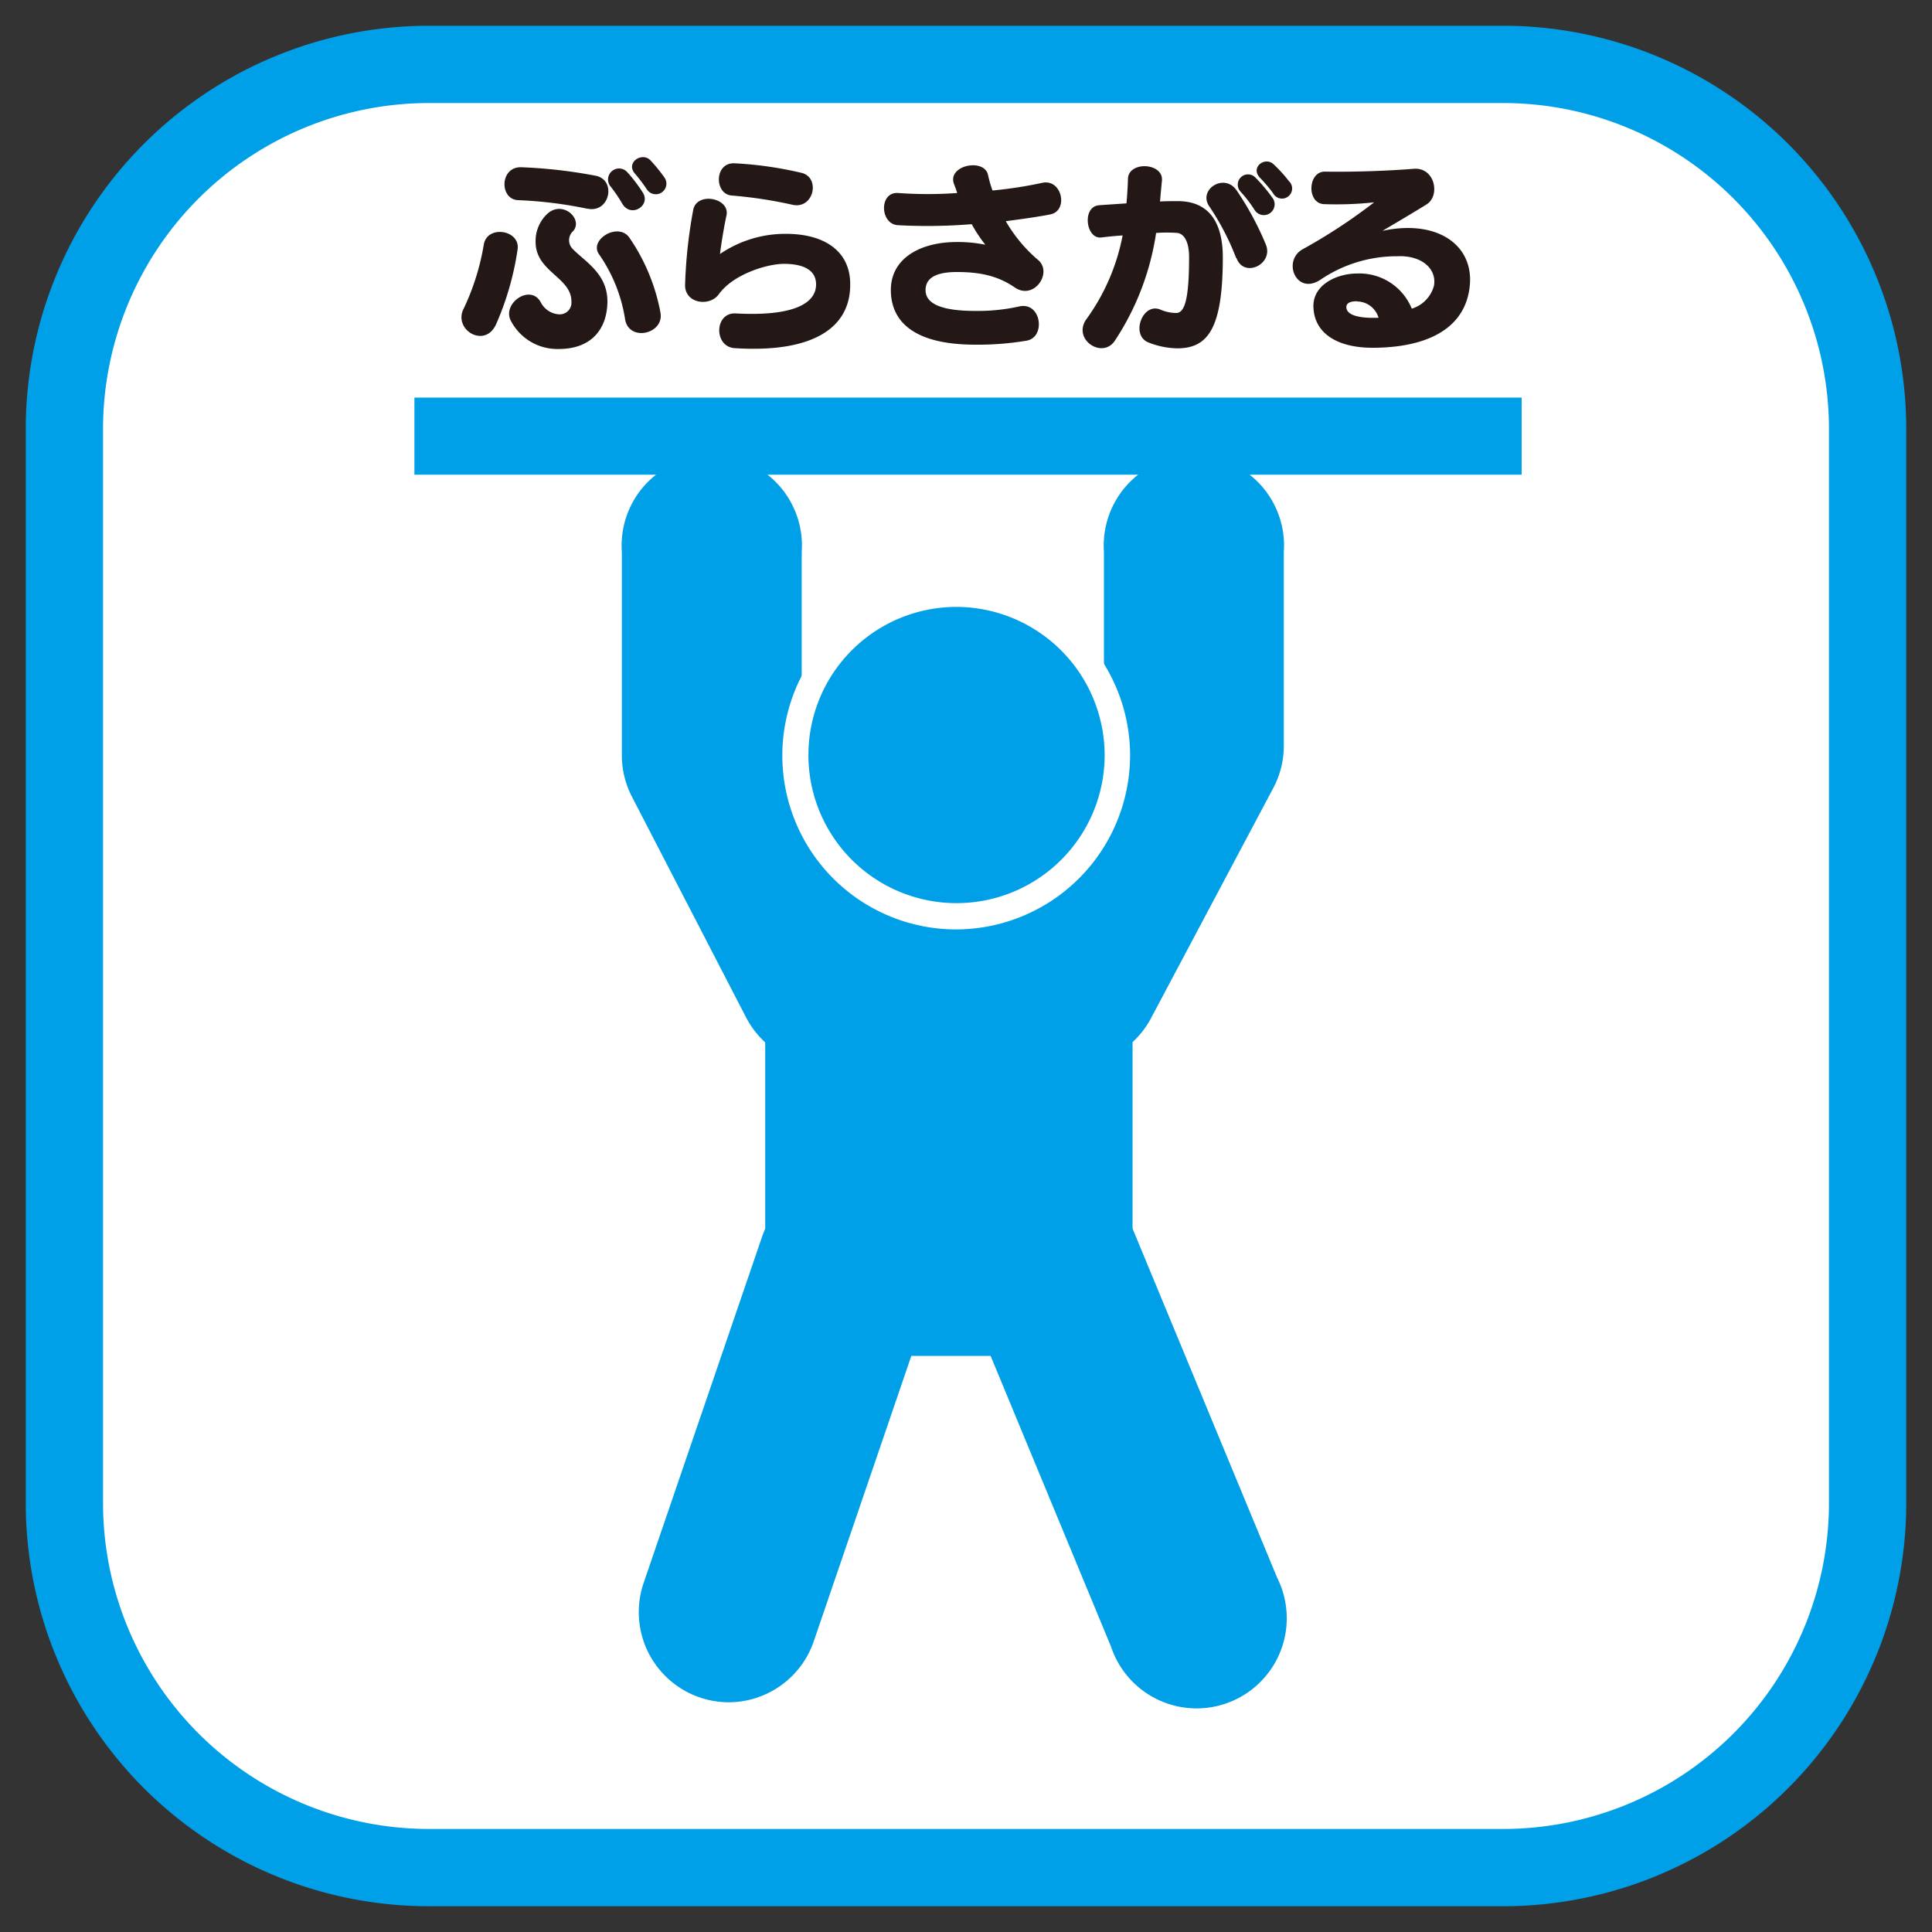
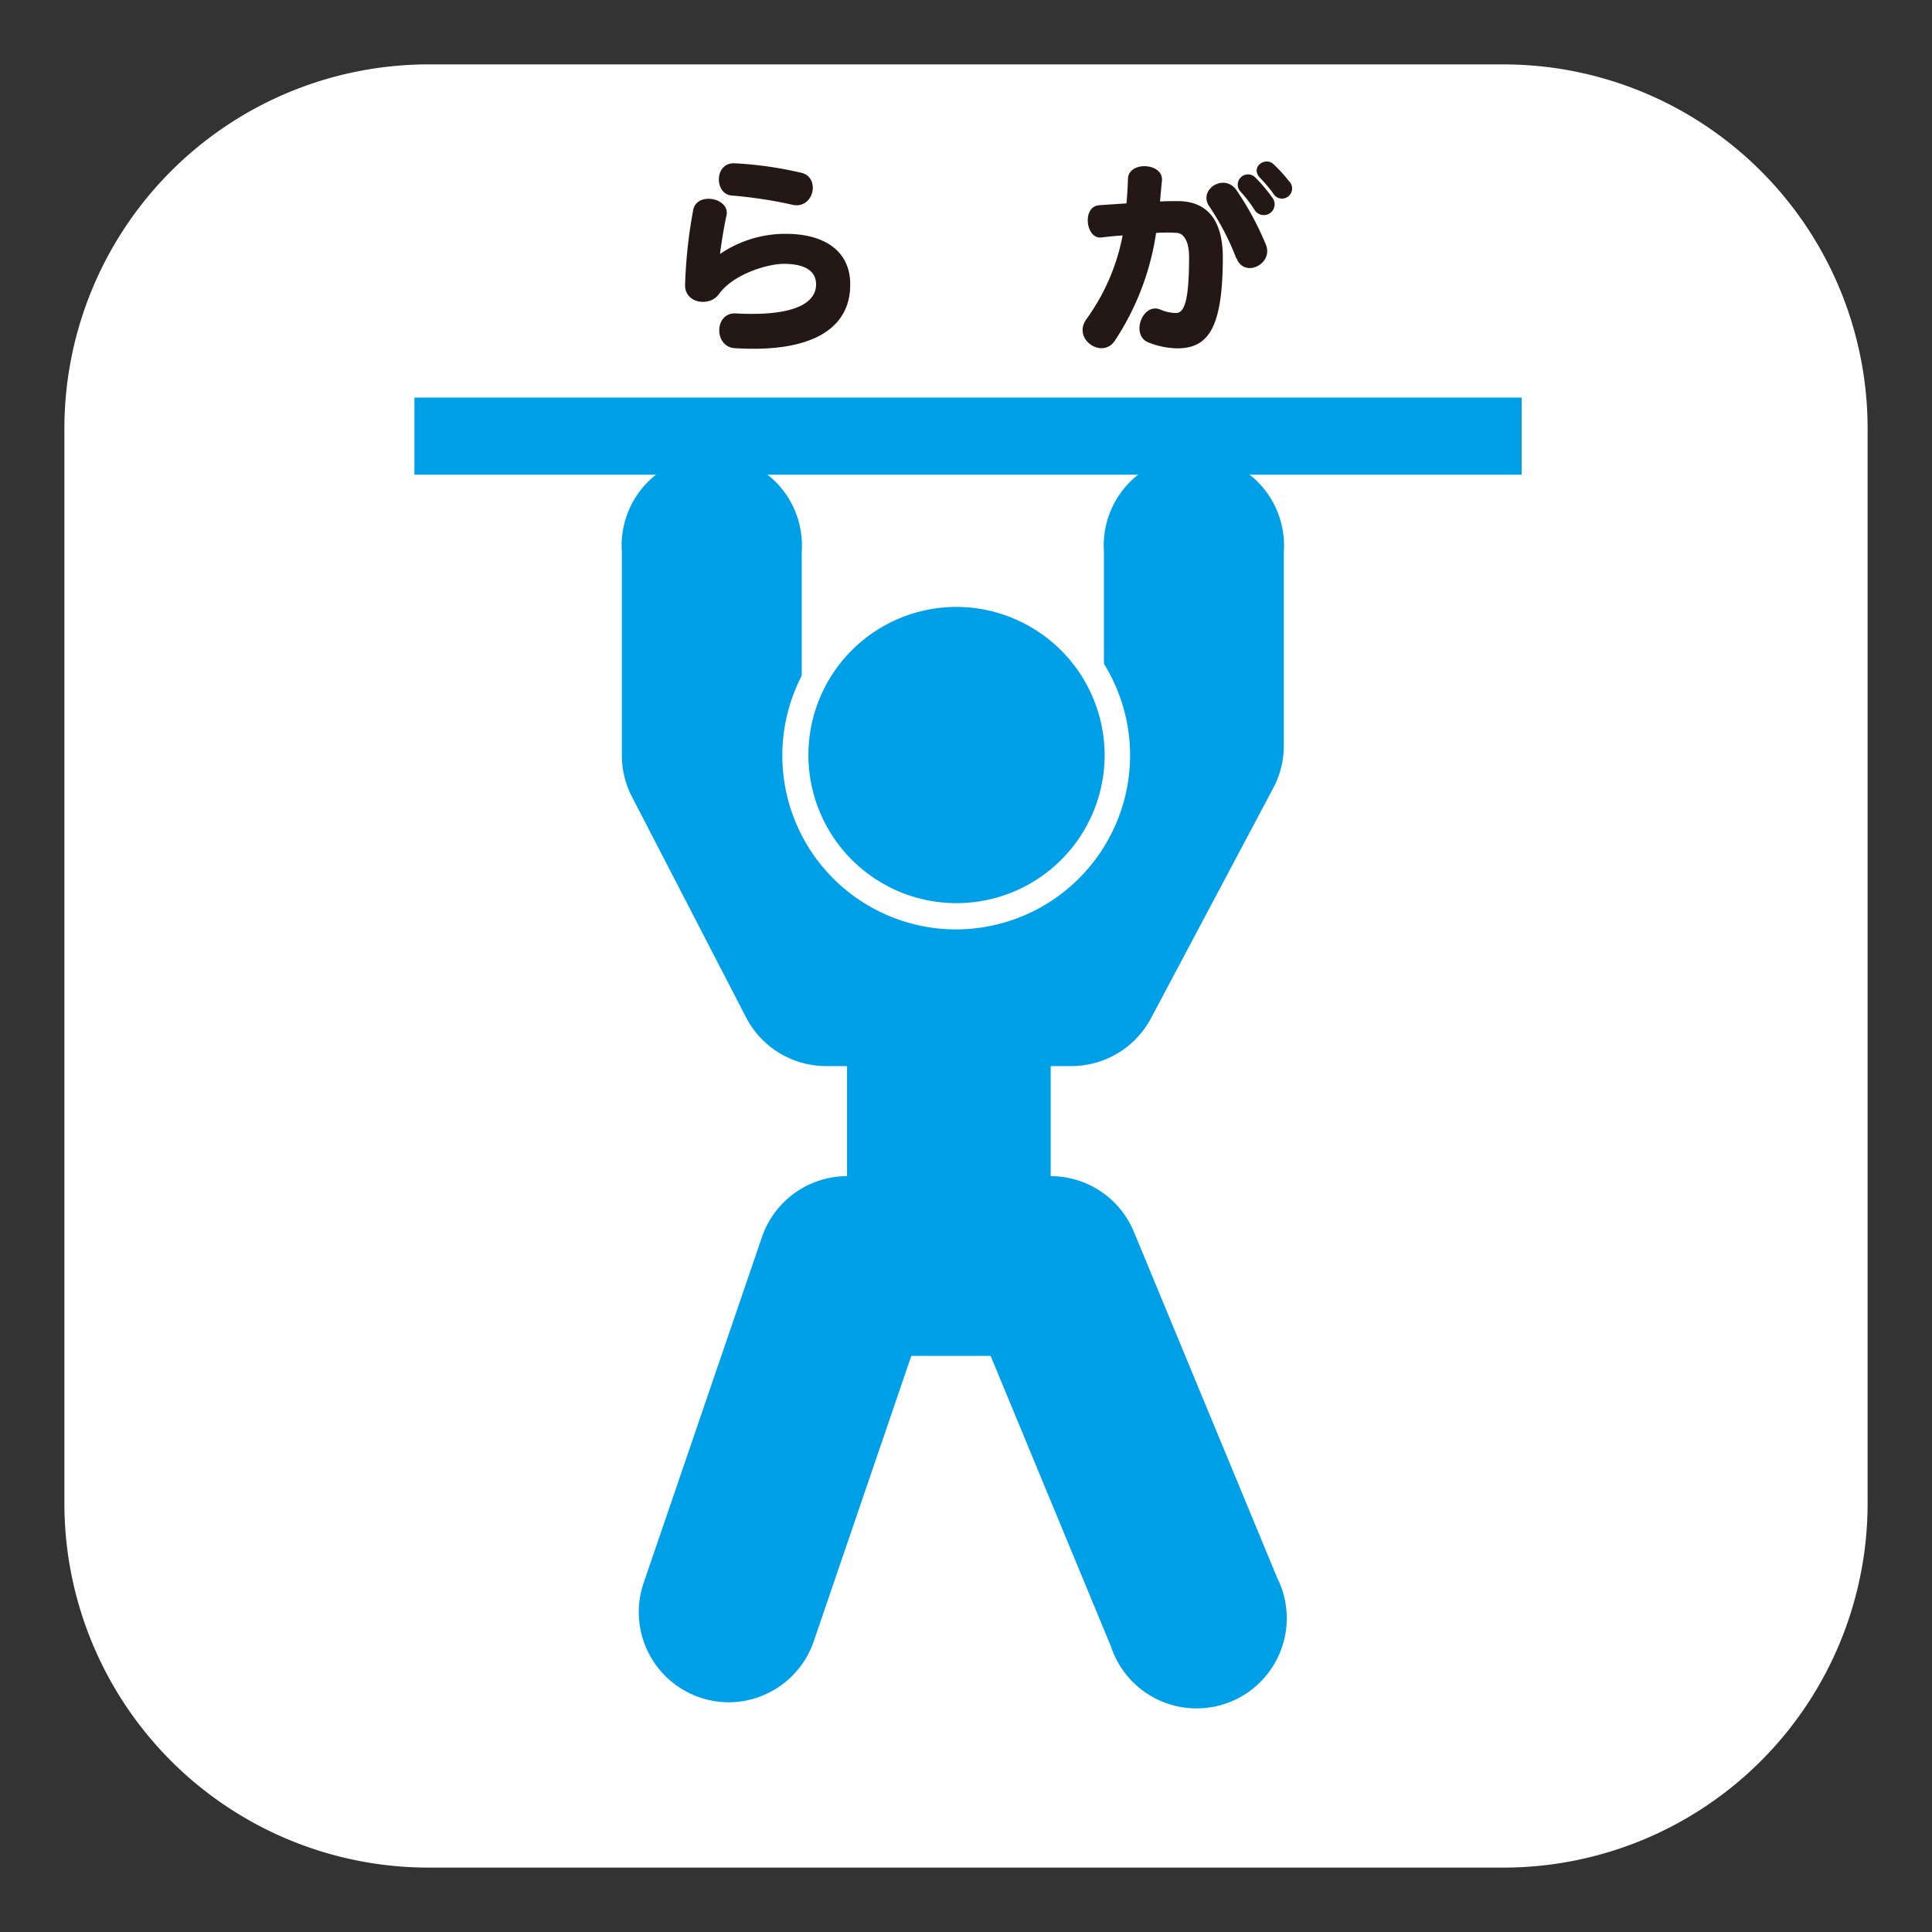
<svg xmlns="http://www.w3.org/2000/svg" id="レイヤー_1" data-name="レイヤー 1" viewBox="0 0 300 300">
  <rect x="0" y="0" width="300" height="300" fill="#333333" stroke="none" />
  <defs>
    <style>.cls-1{fill:#fff;}.cls-2{fill:#00a0e9;}.cls-3{fill:#231815;}</style>
  </defs>
  <title>modal</title>
  <path class="cls-1" d="M290,233.47A56.55,56.55,0,0,1,233.47,290H66.54A56.55,56.55,0,0,1,10,233.47V66.54A56.56,56.56,0,0,1,66.54,10H233.47A56.55,56.55,0,0,1,290,66.54Z" />
-   <path class="cls-2" d="M233.47,296H66.54A62.61,62.61,0,0,1,4,233.47V66.53A62.61,62.61,0,0,1,66.54,4H233.47A62.61,62.61,0,0,1,296,66.53V233.47A62.61,62.61,0,0,1,233.47,296ZM66.54,16A50.63,50.63,0,0,0,16,66.53V233.47A50.63,50.63,0,0,0,66.54,284H233.47A50.62,50.62,0,0,0,284,233.47V66.53A50.62,50.62,0,0,0,233.47,16Z" />
-   <path class="cls-3" d="M77,50.42c-1.79,3.77-6.68.71-5-2.49A37.62,37.62,0,0,0,75.12,38c.51-3.16,5.78-2.3,5.24.8A44.69,44.69,0,0,1,77,50.42Zm14.24-18a64.83,64.83,0,0,0-10.8-1.34c-2.9-.12-2.87-5.21.51-5.11A76.79,76.79,0,0,1,92.5,27.29C95.76,27.93,94.71,33.14,91.22,32.4ZM86.78,54.19a8.13,8.13,0,0,1-7.5-4.47C78,47,82.47,44,84,47a3.42,3.42,0,0,0,2.81,1.81,1.82,1.82,0,0,0,1.92-2c0-3.77-5.56-4.6-5.56-9.23a5.75,5.75,0,0,1,1.92-4.47c2.39-2,5.46.93,3.93,2.75a1.92,1.92,0,0,0-.2,2.68c1.85,2,5.5,3.83,5.5,8.27C94.29,51,91.92,54.19,86.78,54.19Zm10.29-4.57a24.07,24.07,0,0,0-4-10.06c-1.75-2.27,2.88-5.14,4.64-2.68a30.2,30.2,0,0,1,4.82,11.53C103.3,51.83,97.71,53.17,97.07,49.62Zm-.42-17.95a22.9,22.9,0,0,0-1.94-2.84,1.71,1.71,0,0,1,2.68-2.11,23.6,23.6,0,0,1,2.43,3.19C101.09,31.93,98,33.87,96.65,31.67Zm3.81-2.24A26.25,26.25,0,0,0,98.63,27c-1.56-1.7,1-3.45,2.34-2.14a26,26,0,0,1,2.23,2.74A1.64,1.64,0,1,1,100.46,29.43Z" />
  <path class="cls-3" d="M114.07,54.06c-3.26-.22-3.16-5.59.19-5.39,8.69.47,12.46-1.44,12.46-4.51,0-2.14-1.82-3.19-5-3.19-2.56,0-7.86,1.59-10.1,4.72-1.44,2-5.3,1.44-5.24-1.46a75.72,75.72,0,0,1,1.28-11.73c.67-2.78,5.78-1.72,5.14,1-.35,1.54-.83,4.5-1,5.94a18,18,0,0,1,10.22-3.13c6.33,0,10,2.94,10,7.79C132.09,51,126.08,54.83,114.07,54.06Zm9-22.26a68.69,68.69,0,0,0-9.46-1.44c-2.72-.22-2.72-5.18.48-5a57.59,57.59,0,0,1,10.28,1.46C127.45,27.45,126.43,32.53,123.05,31.8Z" />
-   <path class="cls-3" d="M156.18,34.35a23.1,23.1,0,0,0,5.11,6.1c2.14,2-.77,6.2-3.71,4.19-2.74-1.89-5.59-2.4-9-2.4-2.84,0-4.86.71-4.86,2.81s2.43,3.23,7.73,3.23a29.65,29.65,0,0,0,6.84-.7c3.45-.74,4.15,4.89,1.05,5.33a45.59,45.59,0,0,1-7.89.61c-9.61,0-13.12-3.64-13.12-8.5s4.5-7.44,10.25-7.44A21.61,21.61,0,0,1,153,38a22.31,22.31,0,0,1-2.11-3.19,85.44,85.44,0,0,1-11.43.16c-2.84-.13-3-5.21,0-5a63.79,63.79,0,0,0,9.17,0c-.16-.58-.45-1.25-.55-1.57-.8-2.78,4.76-3.86,5.34-1.24a17,17,0,0,0,.7,2.42,65.89,65.89,0,0,0,7.67-1.18c3.13-.73,4.18,4.32,1.31,4.89C161.16,33.68,158.73,34,156.18,34.35Z" />
  <path class="cls-3" d="M182.8,54.09a12.64,12.64,0,0,1-4.41-.89c-2.91-1.08-1-6.26,1.76-5.14a6.19,6.19,0,0,0,2.49.54c1.34,0,2-2.23,2-8.66,0-2.52-.83-3.64-1.82-3.77a23.63,23.63,0,0,0-3.3,0,41.34,41.34,0,0,1-6.41,16.74c-1.92,2.88-6.55-.16-4.48-3.26a32.49,32.49,0,0,0,5.69-13.09c-1,.06-2.3.19-3.29.31-2.43.33-3.07-4.82-.35-5,1.31-.1,2.94-.2,4.24-.29.1-1.12.2-2.62.23-3.83.1-2.78,5.59-2.5,5.27.35-.1,1-.22,2.3-.29,3.19.9-.06,2-.06,2.88-.06,4.37.06,6.87,2.84,6.87,8.78C189.86,50.93,187.62,54.09,182.8,54.09Zm9.16-14a40.21,40.21,0,0,0-4.15-8c-1.88-2.62,2.3-5.33,4.22-2.52a46.79,46.79,0,0,1,4.53,8.4C197.81,41,193.18,43.27,192,40.07Zm2.78-7.6a19.72,19.72,0,0,0-2.1-2.72,1.59,1.59,0,1,1,2.3-2.2,25.29,25.29,0,0,1,2.59,3.07A1.68,1.68,0,1,1,194.74,32.47ZM197.68,30a22.54,22.54,0,0,0-1.94-2.3c-1.73-1.66.66-3.45,2-2.21a21.61,21.61,0,0,1,2.4,2.63A1.57,1.57,0,1,1,197.68,30Z" />
-   <path class="cls-3" d="M213.12,54c-5.37,0-9-2.17-9.17-6.26-.16-3.61,3.77-5.27,6.77-5.27a8.78,8.78,0,0,1,8.5,5.46,5.11,5.11,0,0,0,3.45-3.58c.45-2.68-2-4.73-5.69-4.56A21.1,21.1,0,0,0,205,43.46c-3.71,2.42-5.94-2.94-2.72-4.76a85.66,85.66,0,0,0,11.09-7.28,54.34,54.34,0,0,1-7.73.28c-2.78-.06-2.59-5.08.09-5.05,4.12.07,9.43-.09,13.8-.44,3.29-.26,4.15,4.18,2,5.52-2,1.25-5.14,3.1-6.87,4.12C223.21,34,229,38.09,228.2,44.61,227.37,51.51,220.82,54,213.12,54Zm-2.43-7.22c-1.08,0-1.63.32-1.63.9,0,1.27,2,1.78,5,1.66A3.52,3.52,0,0,0,210.69,46.81Z" />
  <path class="cls-2" d="M166.43,165.54H128.27A14,14,0,0,1,115.86,158l-17.74-34.3a14,14,0,0,1-1.56-6.41V85.7a14,14,0,1,1,27.93,0v28.18l12.28,23.73H158l13.42-25.29V85.7a14,14,0,1,1,27.93,0v30.1a14,14,0,0,1-1.63,6.55l-19,35.77A14,14,0,0,1,166.43,165.54Z" />
  <path class="cls-2" d="M113.15,264.33a14,14,0,0,1-13.22-18.49l18.39-53.76a14,14,0,0,1,13.21-9.45h31.62a14,14,0,0,1,12.91,8.62L198.32,245a14,14,0,1,1-25.8,10.69l-18.7-45.15H141.51l-15.15,44.32A14,14,0,0,1,113.15,264.33Z" />
  <rect class="cls-2" x="131.53" y="151.58" width="31.62" height="45.02" />
-   <path class="cls-2" d="M163.15,209.31H131.53a12.71,12.71,0,0,1-12.71-12.71v-45a12.71,12.71,0,0,1,12.71-12.72h31.62a12.71,12.71,0,0,1,12.71,12.72v45A12.71,12.71,0,0,1,163.15,209.31Zm-18.91-25.42h6.2v-19.6h-6.2Z" />
  <circle class="cls-2" cx="148.48" cy="117.28" r="25.04" />
  <path class="cls-1" d="M148.48,144.32a27,27,0,1,1,27-27A27.07,27.07,0,0,1,148.48,144.32Zm0-50.08a23,23,0,1,0,23.05,23A23.07,23.07,0,0,0,148.48,94.24Z" />
  <rect class="cls-2" x="64.35" y="61.74" width="171.93" height="11.97" />
</svg>